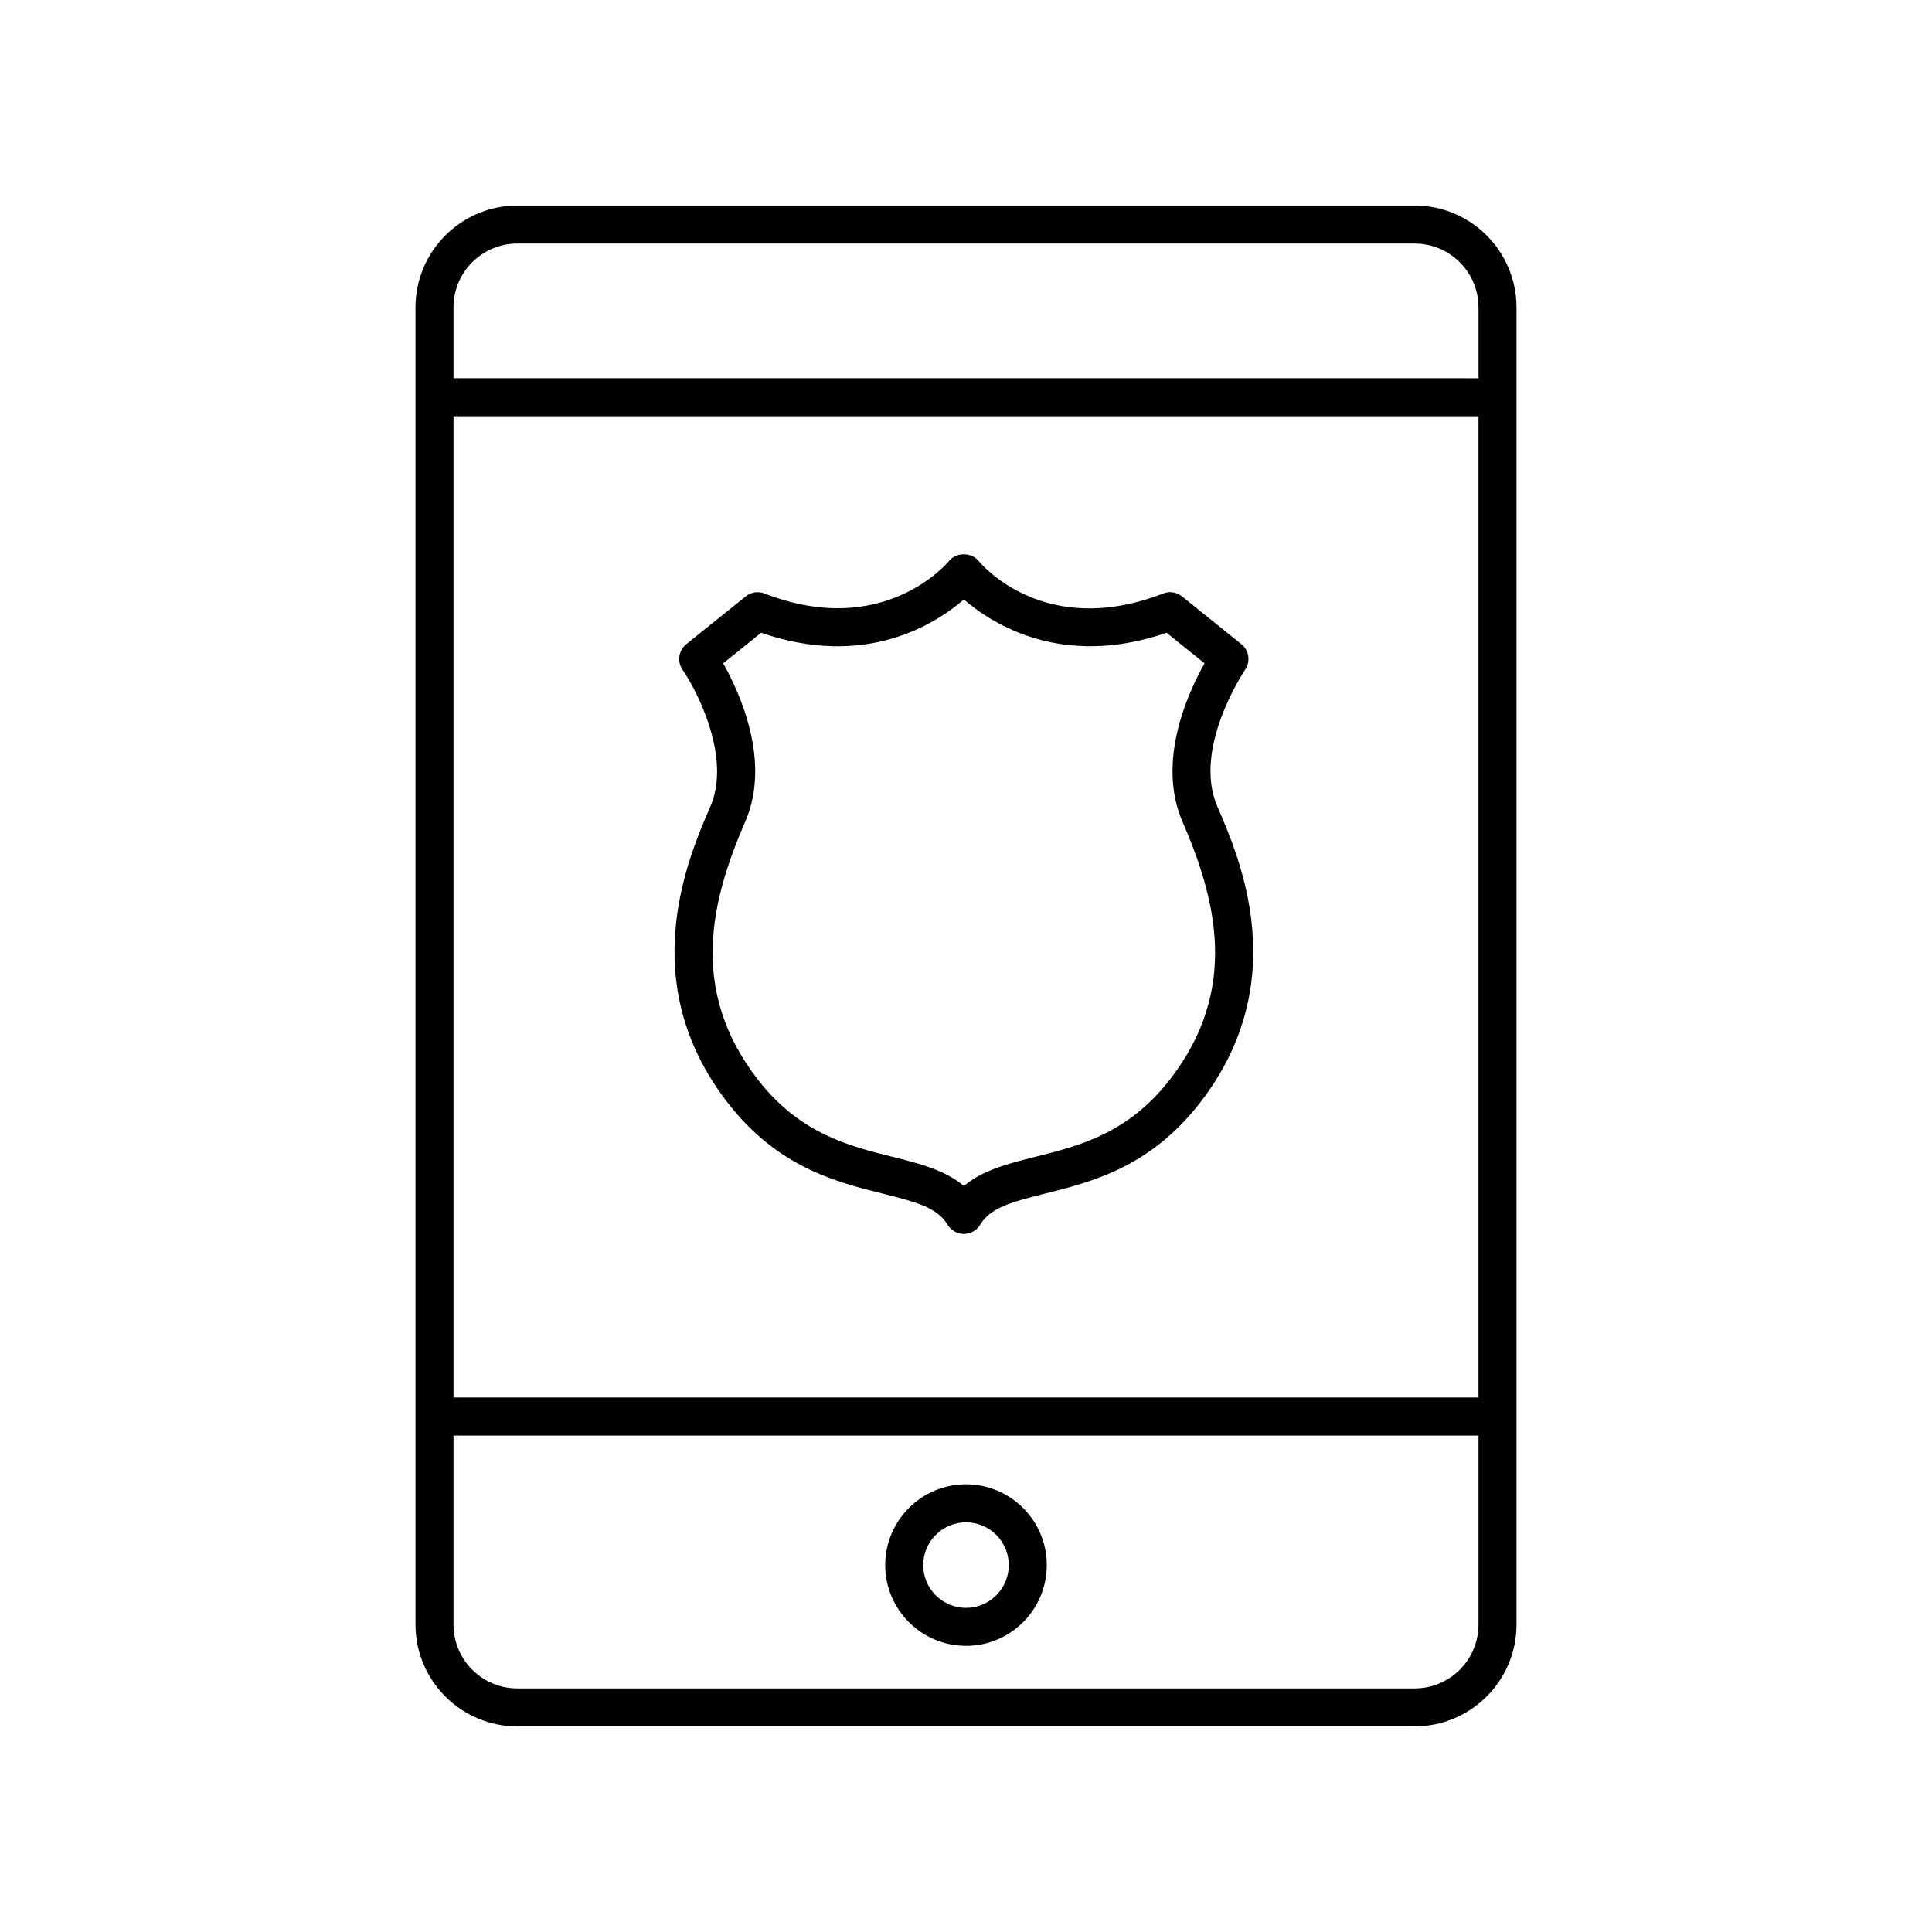
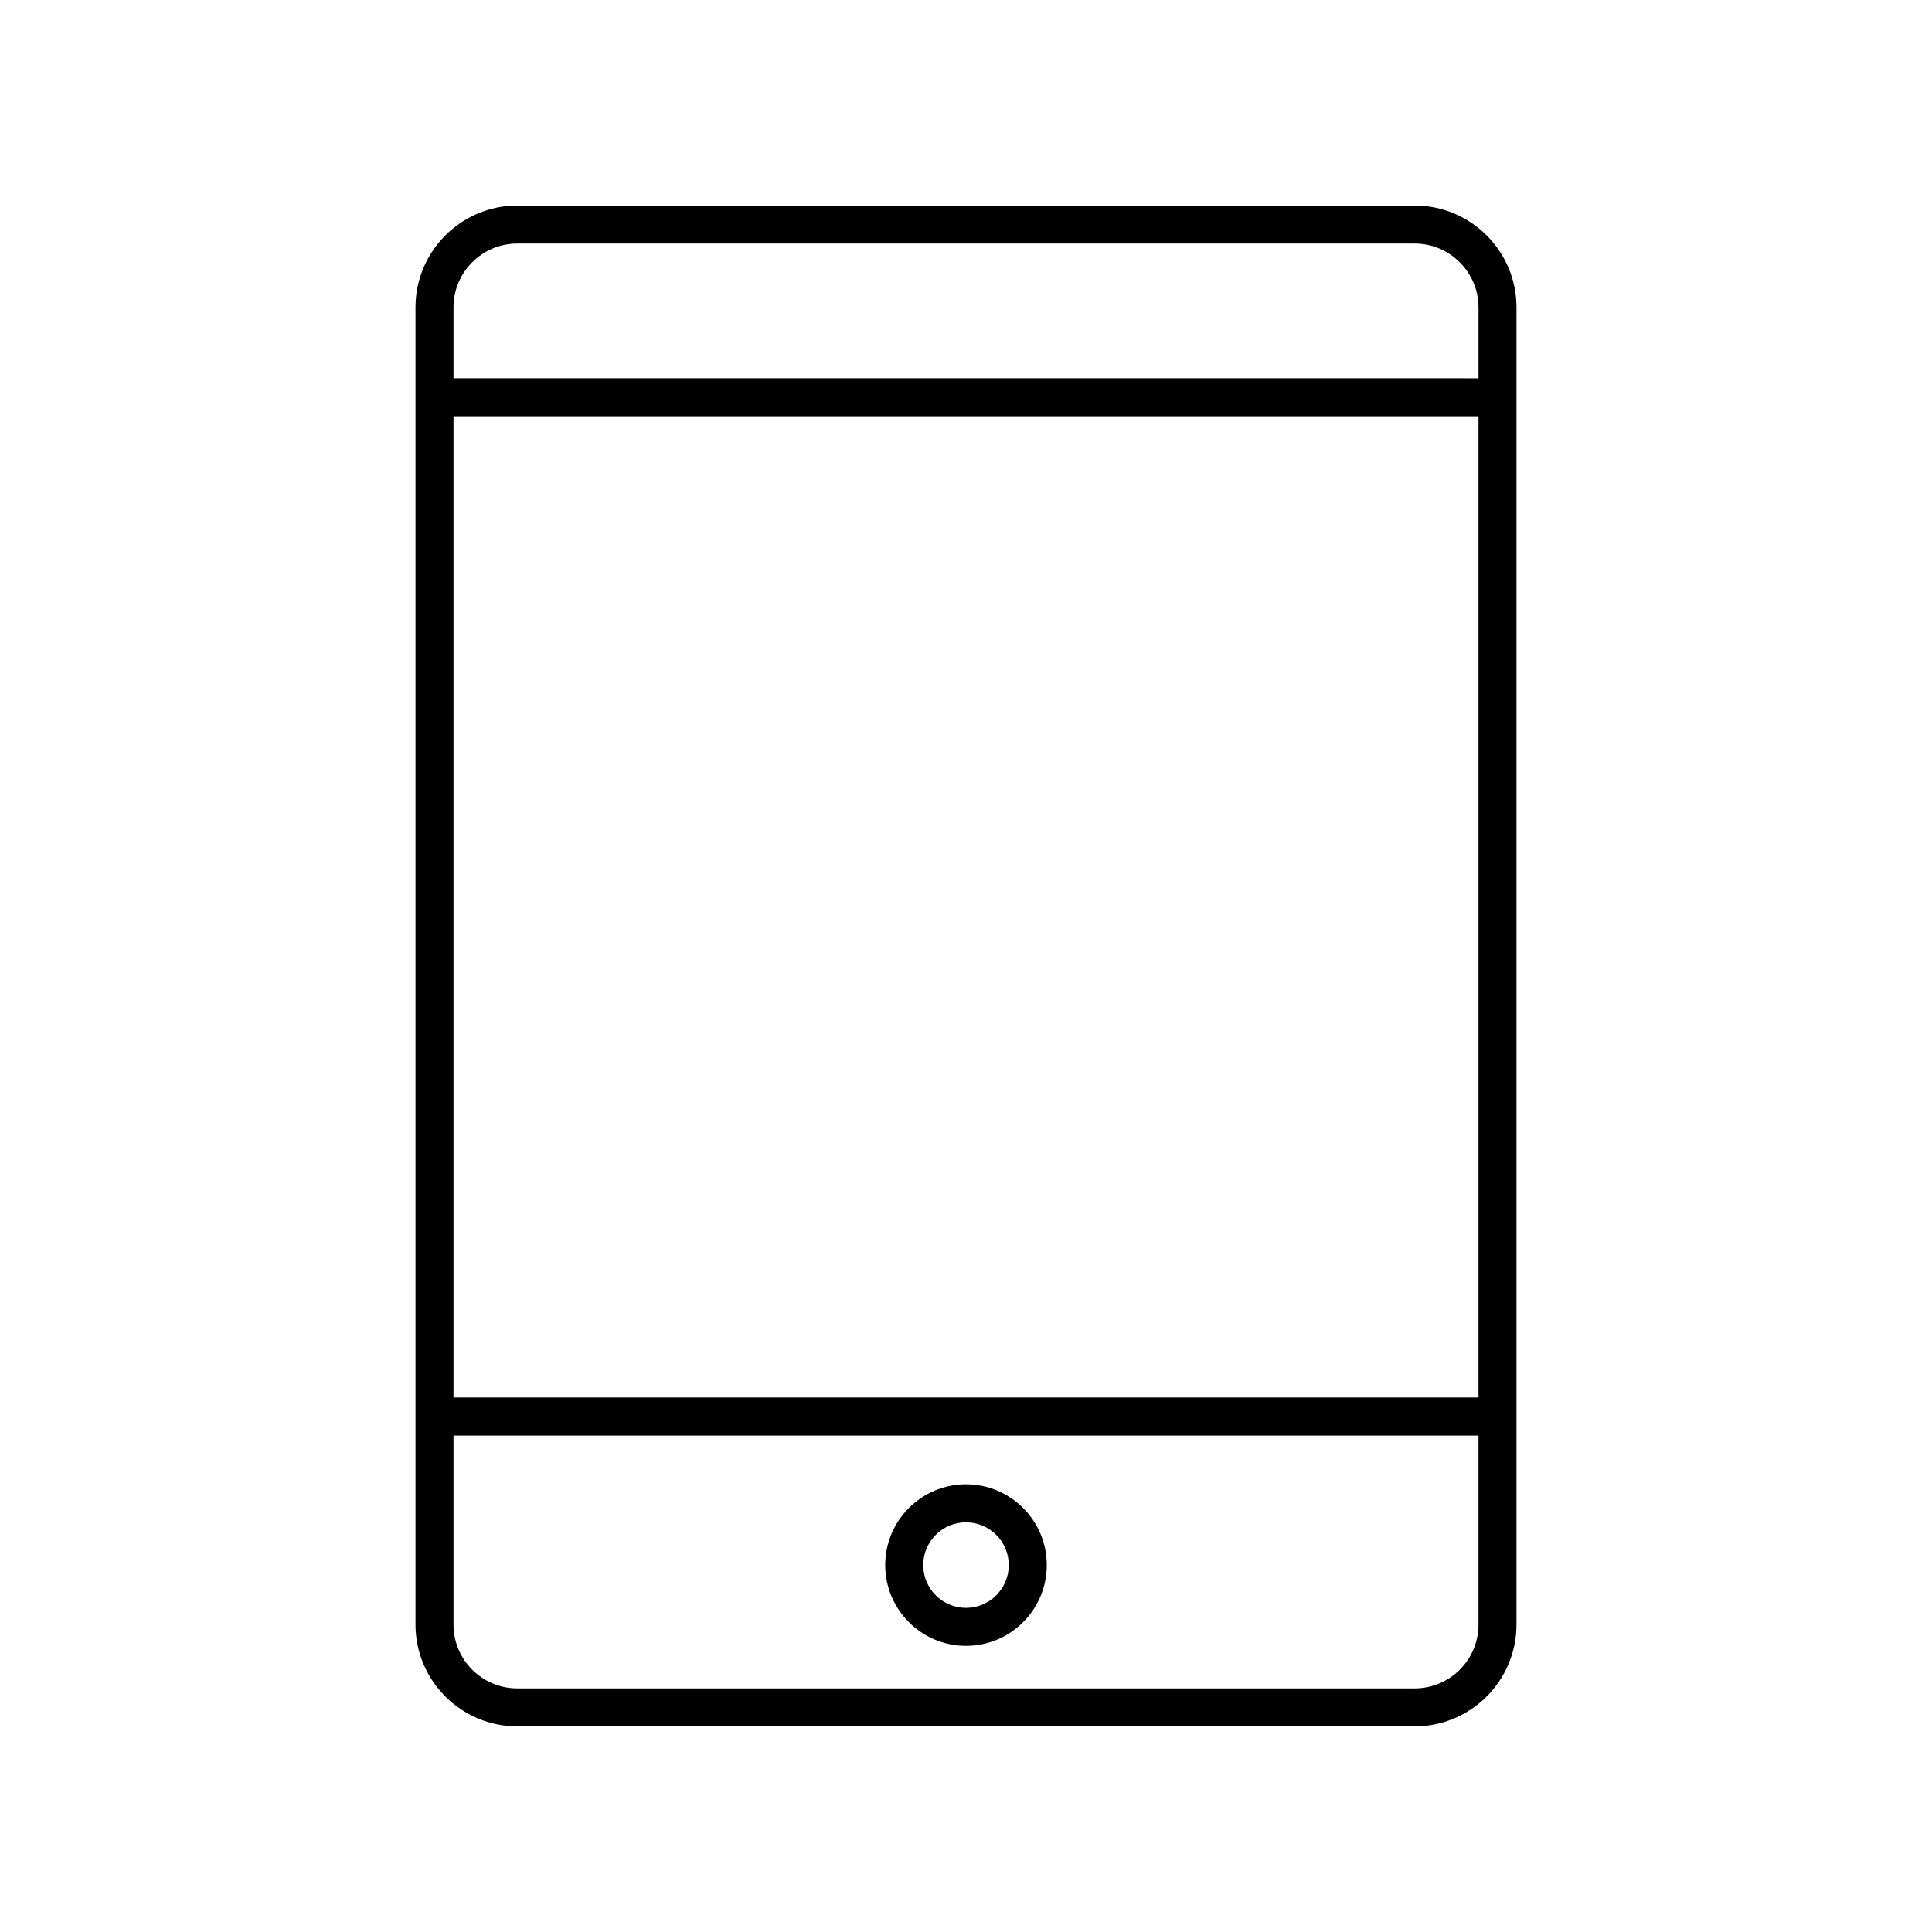
<svg xmlns="http://www.w3.org/2000/svg" fill="#000000" width="800px" height="800px" version="1.1" viewBox="144 144 512 512">
  <g>
-     <path d="m332.27 357.7c-6.039 13.945-20.176 46.598 4.586 78.551 13.266 17.113 28.723 20.984 41.145 24.086 9.141 2.281 14.445 3.793 17.121 8.23 0.91 1.516 2.551 2.438 4.312 2.438 1.762 0 3.406-0.926 4.312-2.434 2.676-4.445 7.977-5.953 17.121-8.238 12.418-3.102 27.875-6.973 41.145-24.086 24.762-31.953 10.621-64.602 4.586-78.551-6.672-15.395 7.234-36.008 7.375-36.215 1.48-2.172 1.055-5.129-0.996-6.777l-15.734-12.66c-1.406-1.137-3.309-1.426-4.988-0.766-31.414 12.227-48.203-7.758-48.906-8.613-1.914-2.371-5.945-2.367-7.856 0.016-0.168 0.211-17.227 20.902-48.891 8.602-1.684-0.66-3.582-0.367-4.988 0.766l-15.734 12.66c-2.055 1.652-2.488 4.609-0.992 6.785 3.949 5.715 12.945 23.367 7.383 36.207zm13.453-46.016c27.578 9.527 46.082-2.223 53.711-8.82 7.629 6.59 26.152 18.328 53.711 8.82l10.07 8.098c-4.453 7.914-12.73 26.062-5.863 41.918 8.805 20.34 15.301 44.371-3.305 68.371-11.129 14.359-24.141 17.613-35.625 20.48-7.117 1.785-13.945 3.488-18.992 7.742-5.047-4.258-11.871-5.965-18.992-7.742-11.48-2.867-24.496-6.125-35.621-20.48-18.605-24.008-12.113-48.031-3.305-68.371 6.871-15.855-1.41-34.004-5.863-41.918z" />
    <path d="m254.11 225.46v349.06c0 14.883 12.105 26.988 26.988 26.988h237.8c14.883 0 26.988-12.105 26.988-26.988v-349.06c0-14.883-12.105-26.988-26.988-26.988h-237.8c-14.875 0-26.988 12.105-26.988 26.988zm281.71 288.89h-271.64v-260.04h271.63v260.04zm-16.914 77.094h-237.81c-9.324 0-16.914-7.586-16.914-16.914v-50.098h271.63v50.098c0.008 9.328-7.582 16.914-16.906 16.914zm16.914-365.98v18.773l-271.64-0.004v-18.773c0-9.332 7.586-16.914 16.914-16.914h237.8c9.328 0.004 16.918 7.59 16.918 16.918z" />
    <path d="m400 537.35c-11.805 0-21.41 9.602-21.41 21.41 0 11.809 9.609 21.41 21.41 21.41 11.805 0 21.41-9.602 21.41-21.41 0-11.809-9.605-21.41-21.41-21.41zm0 32.75c-6.254 0-11.336-5.09-11.336-11.336s5.082-11.336 11.336-11.336 11.336 5.09 11.336 11.336-5.086 11.336-11.336 11.336z" />
  </g>
</svg>